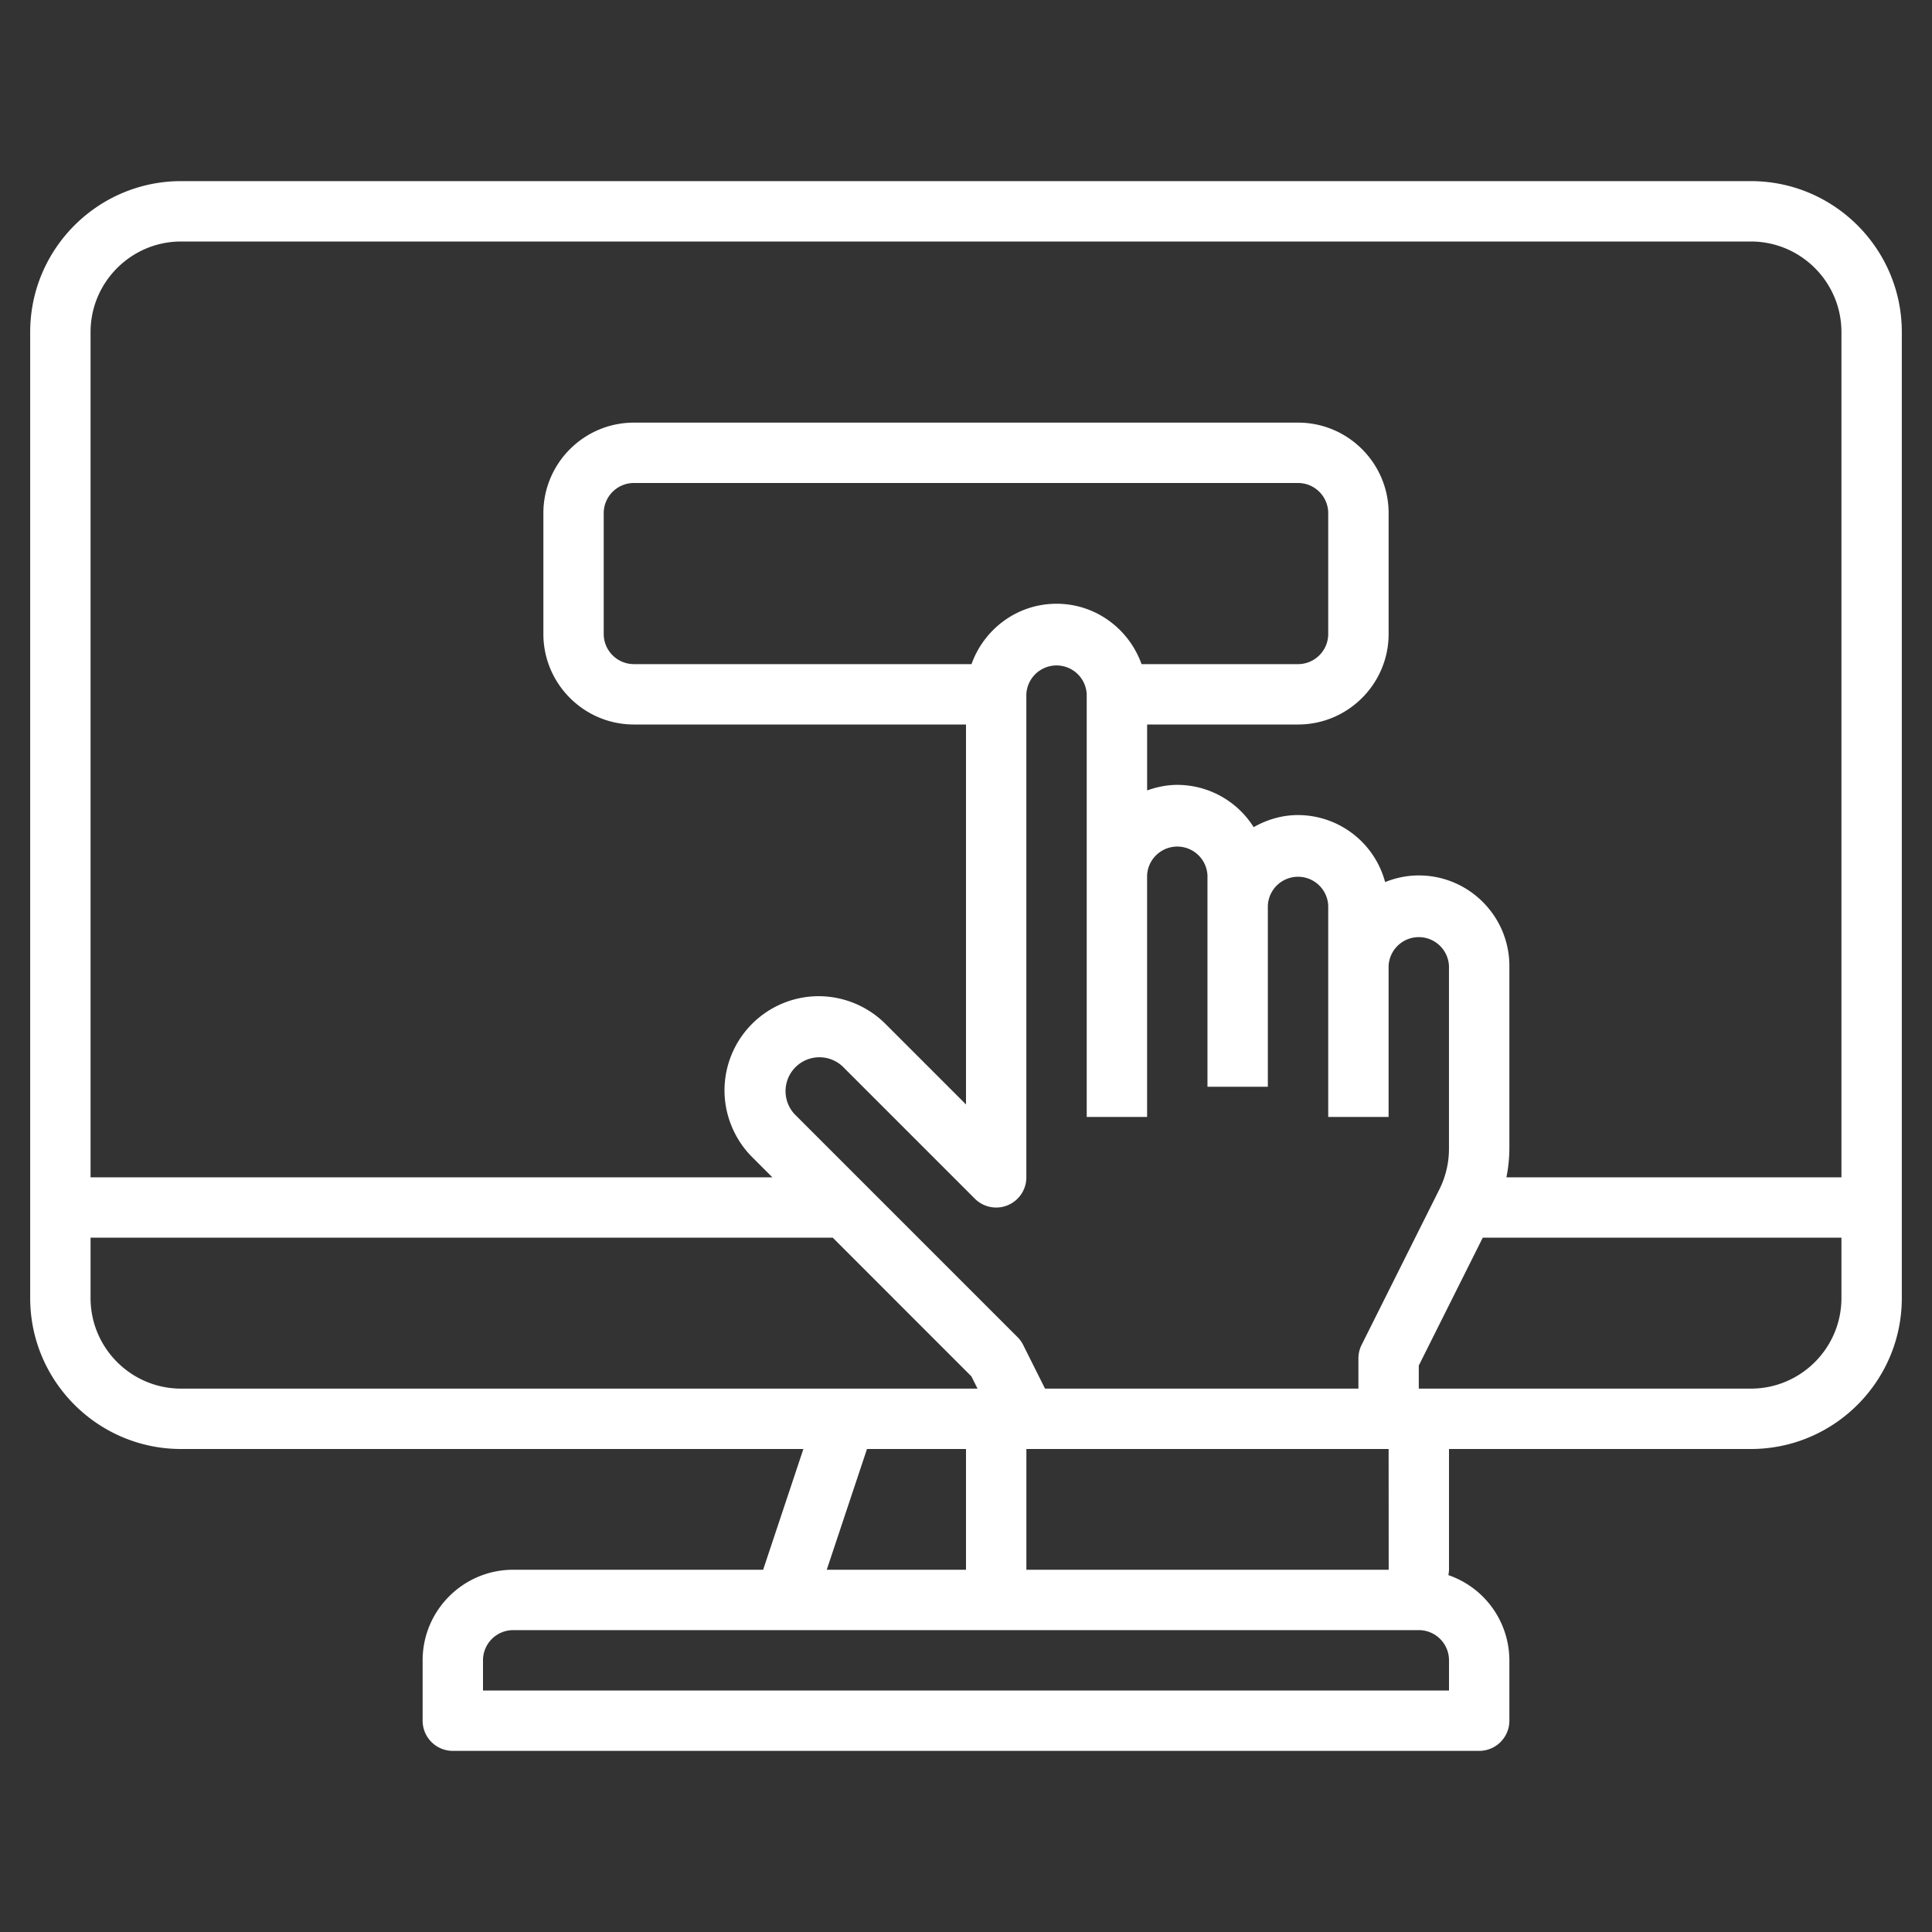
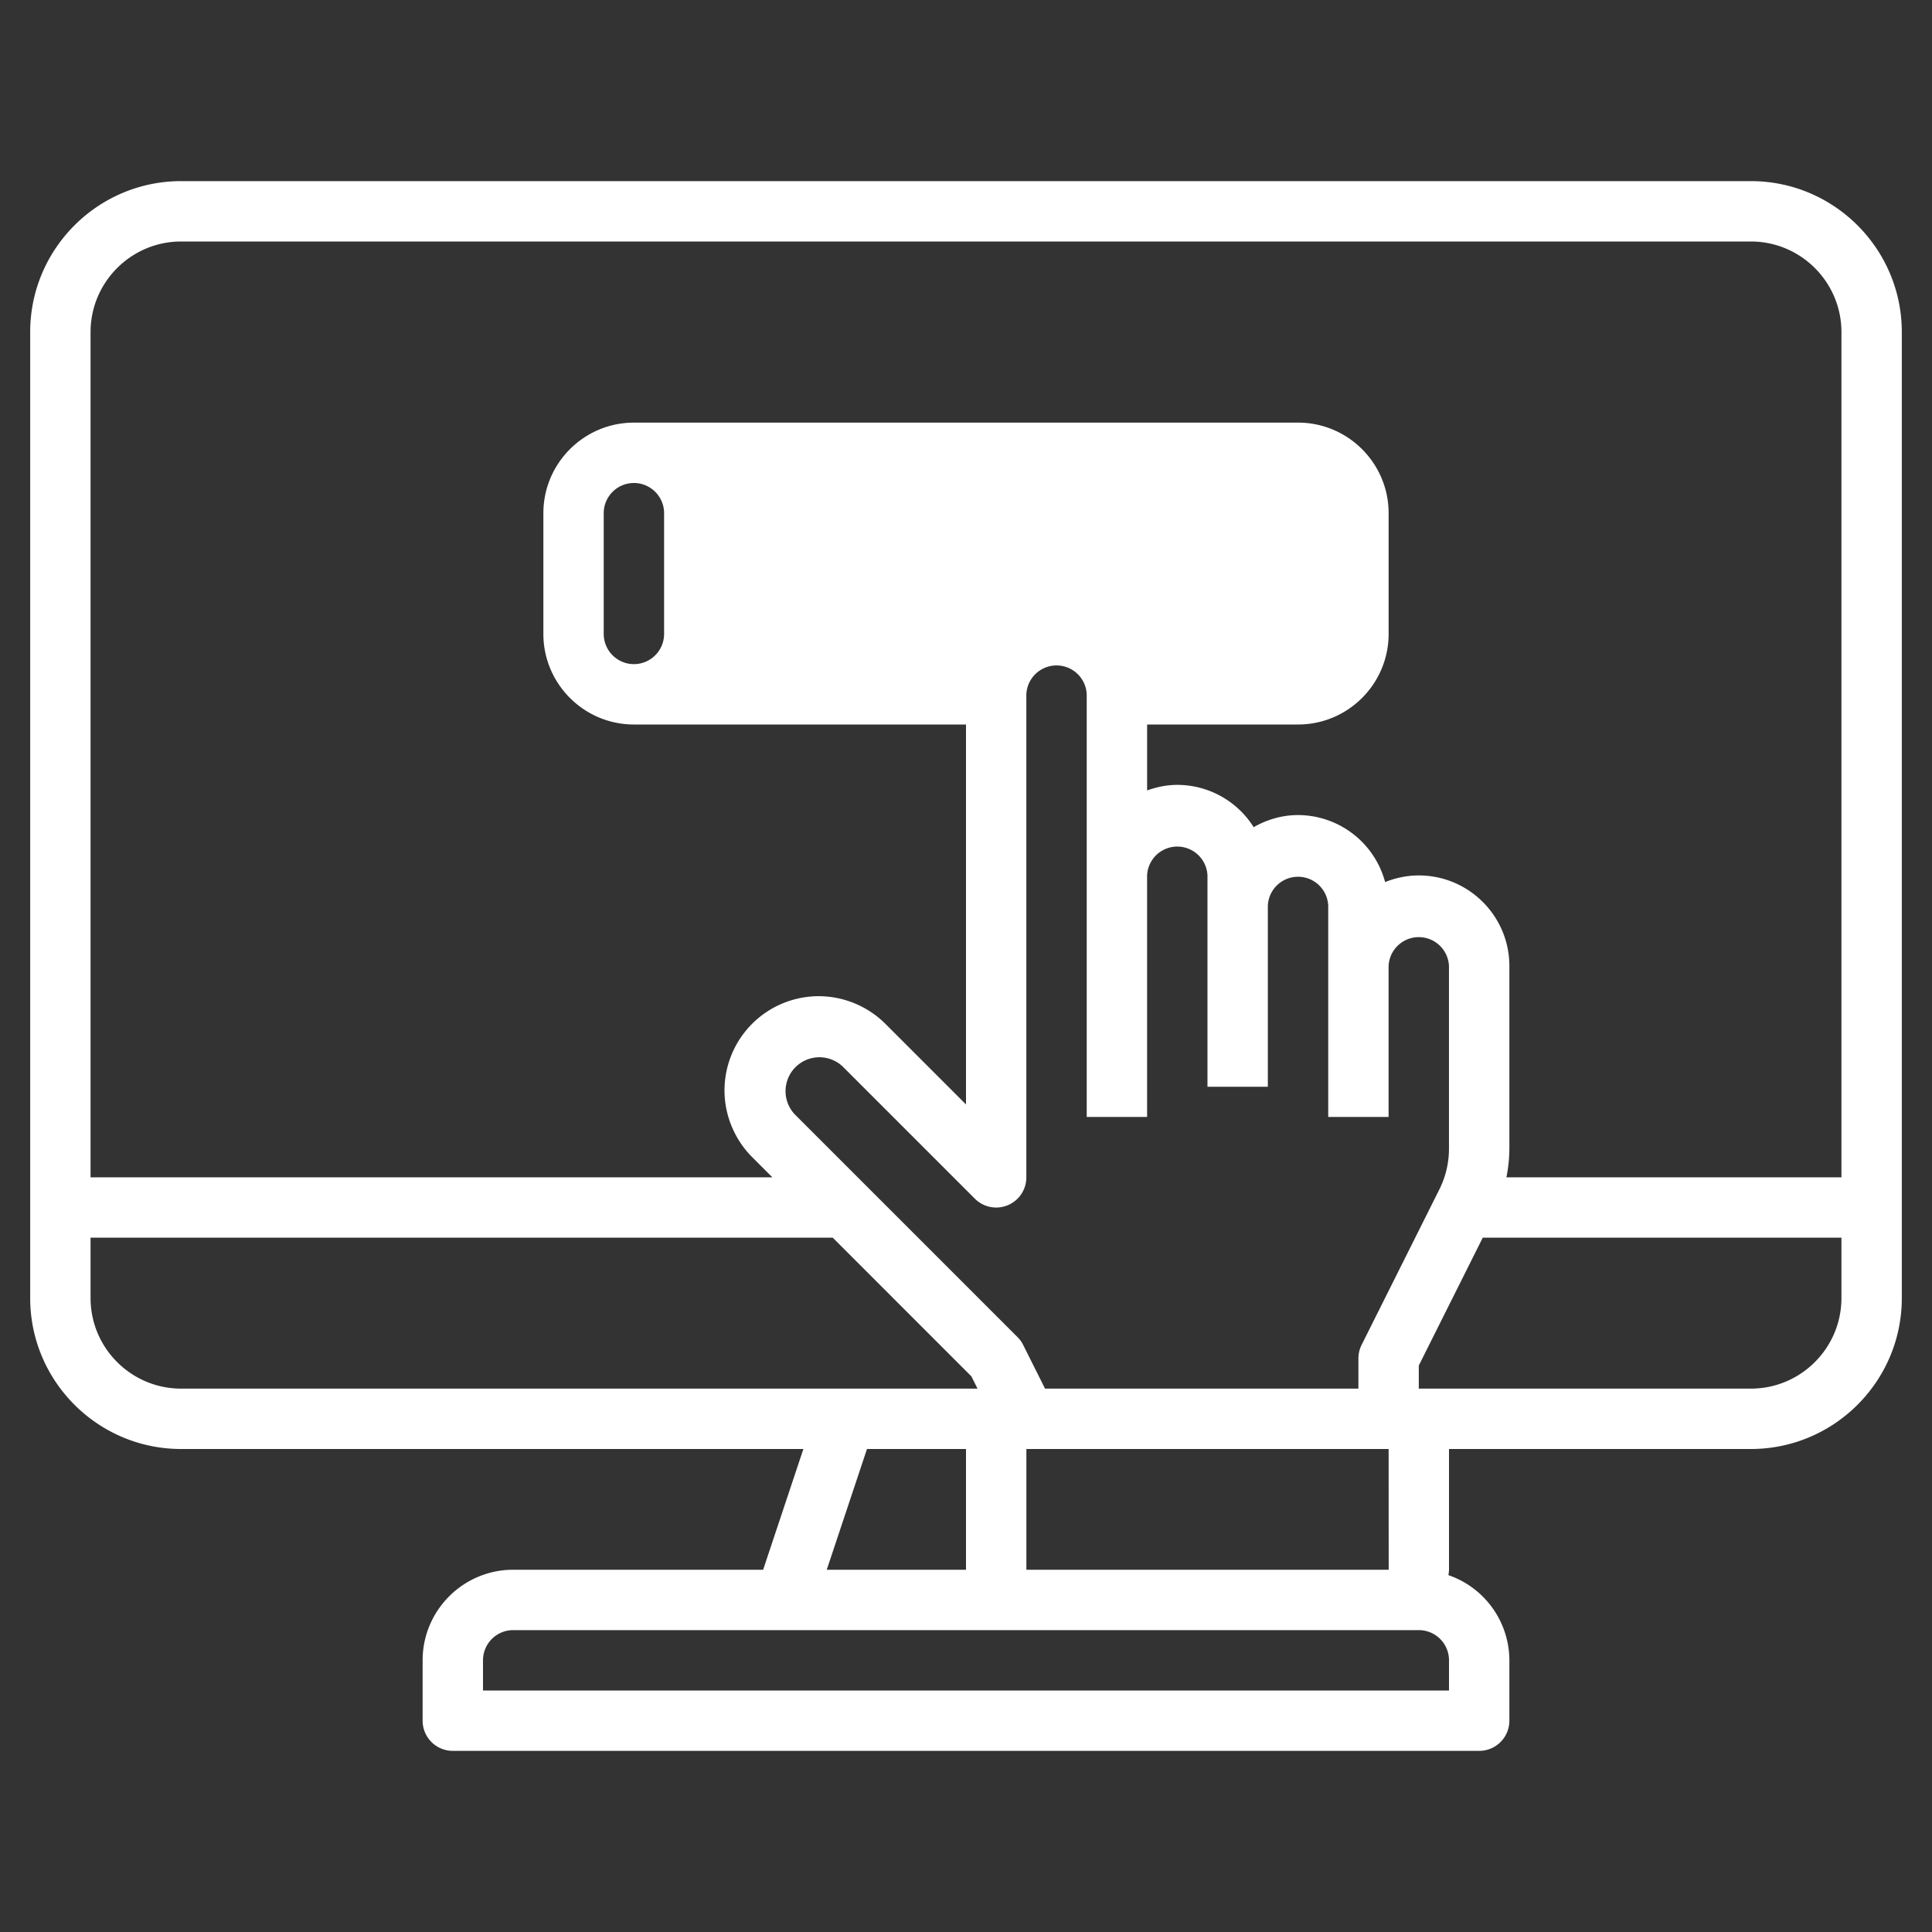
<svg xmlns="http://www.w3.org/2000/svg" version="1.1" width="512" height="512" x="0" y="0" viewBox="0 0 64 64" style="enable-background:new 0 0 512 512" xml:space="preserve" class="">
  <rect x="0" y="0" width="64" height="64" fill="#333333" stroke="none" />
  <g>
-     <path d="M58 6H6c-2.757 0-5 2.243-5 5v32c0 2.757 2.243 5 5 5h20.613l-1.333 4H17c-1.654 0-3 1.346-3 3v2a1 1 0 0 0 1 1h34a1 1 0 0 0 1-1v-2a2.993 2.993 0 0 0-2.018-2.821c.005-.06.018-.117.018-.179v-4h10c2.757 0 5-2.243 5-5V11c0-2.757-2.243-5-5-5zM6 8h52c1.654 0 3 1.346 3 3v28H49.902a5 5 0 0 0 .098-.944V32c0-1.654-1.346-3-3-3-.395 0-.77.081-1.116.22A2.995 2.995 0 0 0 43 27c-.537 0-1.034.153-1.471.401A2.994 2.994 0 0 0 39 26c-.352 0-.686.072-1 .184V24h5c1.654 0 3-1.346 3-3v-4c0-1.654-1.346-3-3-3H21c-1.654 0-3 1.346-3 3v4c0 1.654 1.346 3 3 3h11v12.586l-2.672-2.672A3.142 3.142 0 0 0 27.121 33 3.124 3.124 0 0 0 24 36.121c0 .822.333 1.626.914 2.207l.672.672H3V11c0-1.654 1.346-3 3-3zm39.104 36.553a1.007 1.007 0 0 0-.105.448V46H34.618l-.724-1.447a.98.98 0 0 0-.188-.26l-7.379-7.379a1.122 1.122 0 0 1 1.586-1.586l4.379 4.379A.999.999 0 0 0 33.999 39V23a1.001 1.001 0 0 1 2 0v14h2v-8a1.001 1.001 0 0 1 2 0v7h2v-6a1.001 1.001 0 0 1 2 0v7h2v-5a1.001 1.001 0 0 1 2 0v6.056c0 .464-.109.927-.317 1.342zM37.815 22c-.414-1.161-1.514-2-2.816-2s-2.402.839-2.816 2H20.999c-.552 0-1-.449-1-1v-4c0-.551.448-1 1-1h22c.552 0 1 .449 1 1v4c0 .551-.448 1-1 1zM3 43v-2h24.586l4.592 4.593.204.407H6c-1.654 0-3-1.346-3-3zm25.72 5H32v4h-4.613zM48 56H16v-1a1 1 0 0 1 1-1h30a1 1 0 0 1 1 1zm-1.998-4H34v-4h12zM58 46H46.999v-.764L49.118 41H61v2c0 1.654-1.346 3-3 3z" fill="#ffffff" data-original="#000000" class="" opacity="1" />
+     <path d="M58 6H6c-2.757 0-5 2.243-5 5v32c0 2.757 2.243 5 5 5h20.613l-1.333 4H17c-1.654 0-3 1.346-3 3v2a1 1 0 0 0 1 1h34a1 1 0 0 0 1-1v-2a2.993 2.993 0 0 0-2.018-2.821c.005-.06.018-.117.018-.179v-4h10c2.757 0 5-2.243 5-5V11c0-2.757-2.243-5-5-5zM6 8h52c1.654 0 3 1.346 3 3v28H49.902a5 5 0 0 0 .098-.944V32c0-1.654-1.346-3-3-3-.395 0-.77.081-1.116.22A2.995 2.995 0 0 0 43 27c-.537 0-1.034.153-1.471.401A2.994 2.994 0 0 0 39 26c-.352 0-.686.072-1 .184V24h5c1.654 0 3-1.346 3-3v-4c0-1.654-1.346-3-3-3H21c-1.654 0-3 1.346-3 3v4c0 1.654 1.346 3 3 3h11v12.586l-2.672-2.672A3.142 3.142 0 0 0 27.121 33 3.124 3.124 0 0 0 24 36.121c0 .822.333 1.626.914 2.207l.672.672H3V11c0-1.654 1.346-3 3-3zm39.104 36.553a1.007 1.007 0 0 0-.105.448V46H34.618l-.724-1.447a.98.98 0 0 0-.188-.26l-7.379-7.379a1.122 1.122 0 0 1 1.586-1.586l4.379 4.379A.999.999 0 0 0 33.999 39V23a1.001 1.001 0 0 1 2 0v14h2v-8a1.001 1.001 0 0 1 2 0v7h2v-6a1.001 1.001 0 0 1 2 0v7h2v-5a1.001 1.001 0 0 1 2 0v6.056c0 .464-.109.927-.317 1.342zM37.815 22c-.414-1.161-1.514-2-2.816-2s-2.402.839-2.816 2H20.999c-.552 0-1-.449-1-1v-4c0-.551.448-1 1-1c.552 0 1 .449 1 1v4c0 .551-.448 1-1 1zM3 43v-2h24.586l4.592 4.593.204.407H6c-1.654 0-3-1.346-3-3zm25.72 5H32v4h-4.613zM48 56H16v-1a1 1 0 0 1 1-1h30a1 1 0 0 1 1 1zm-1.998-4H34v-4h12zM58 46H46.999v-.764L49.118 41H61v2c0 1.654-1.346 3-3 3z" fill="#ffffff" data-original="#000000" class="" opacity="1" />
  </g>
</svg>